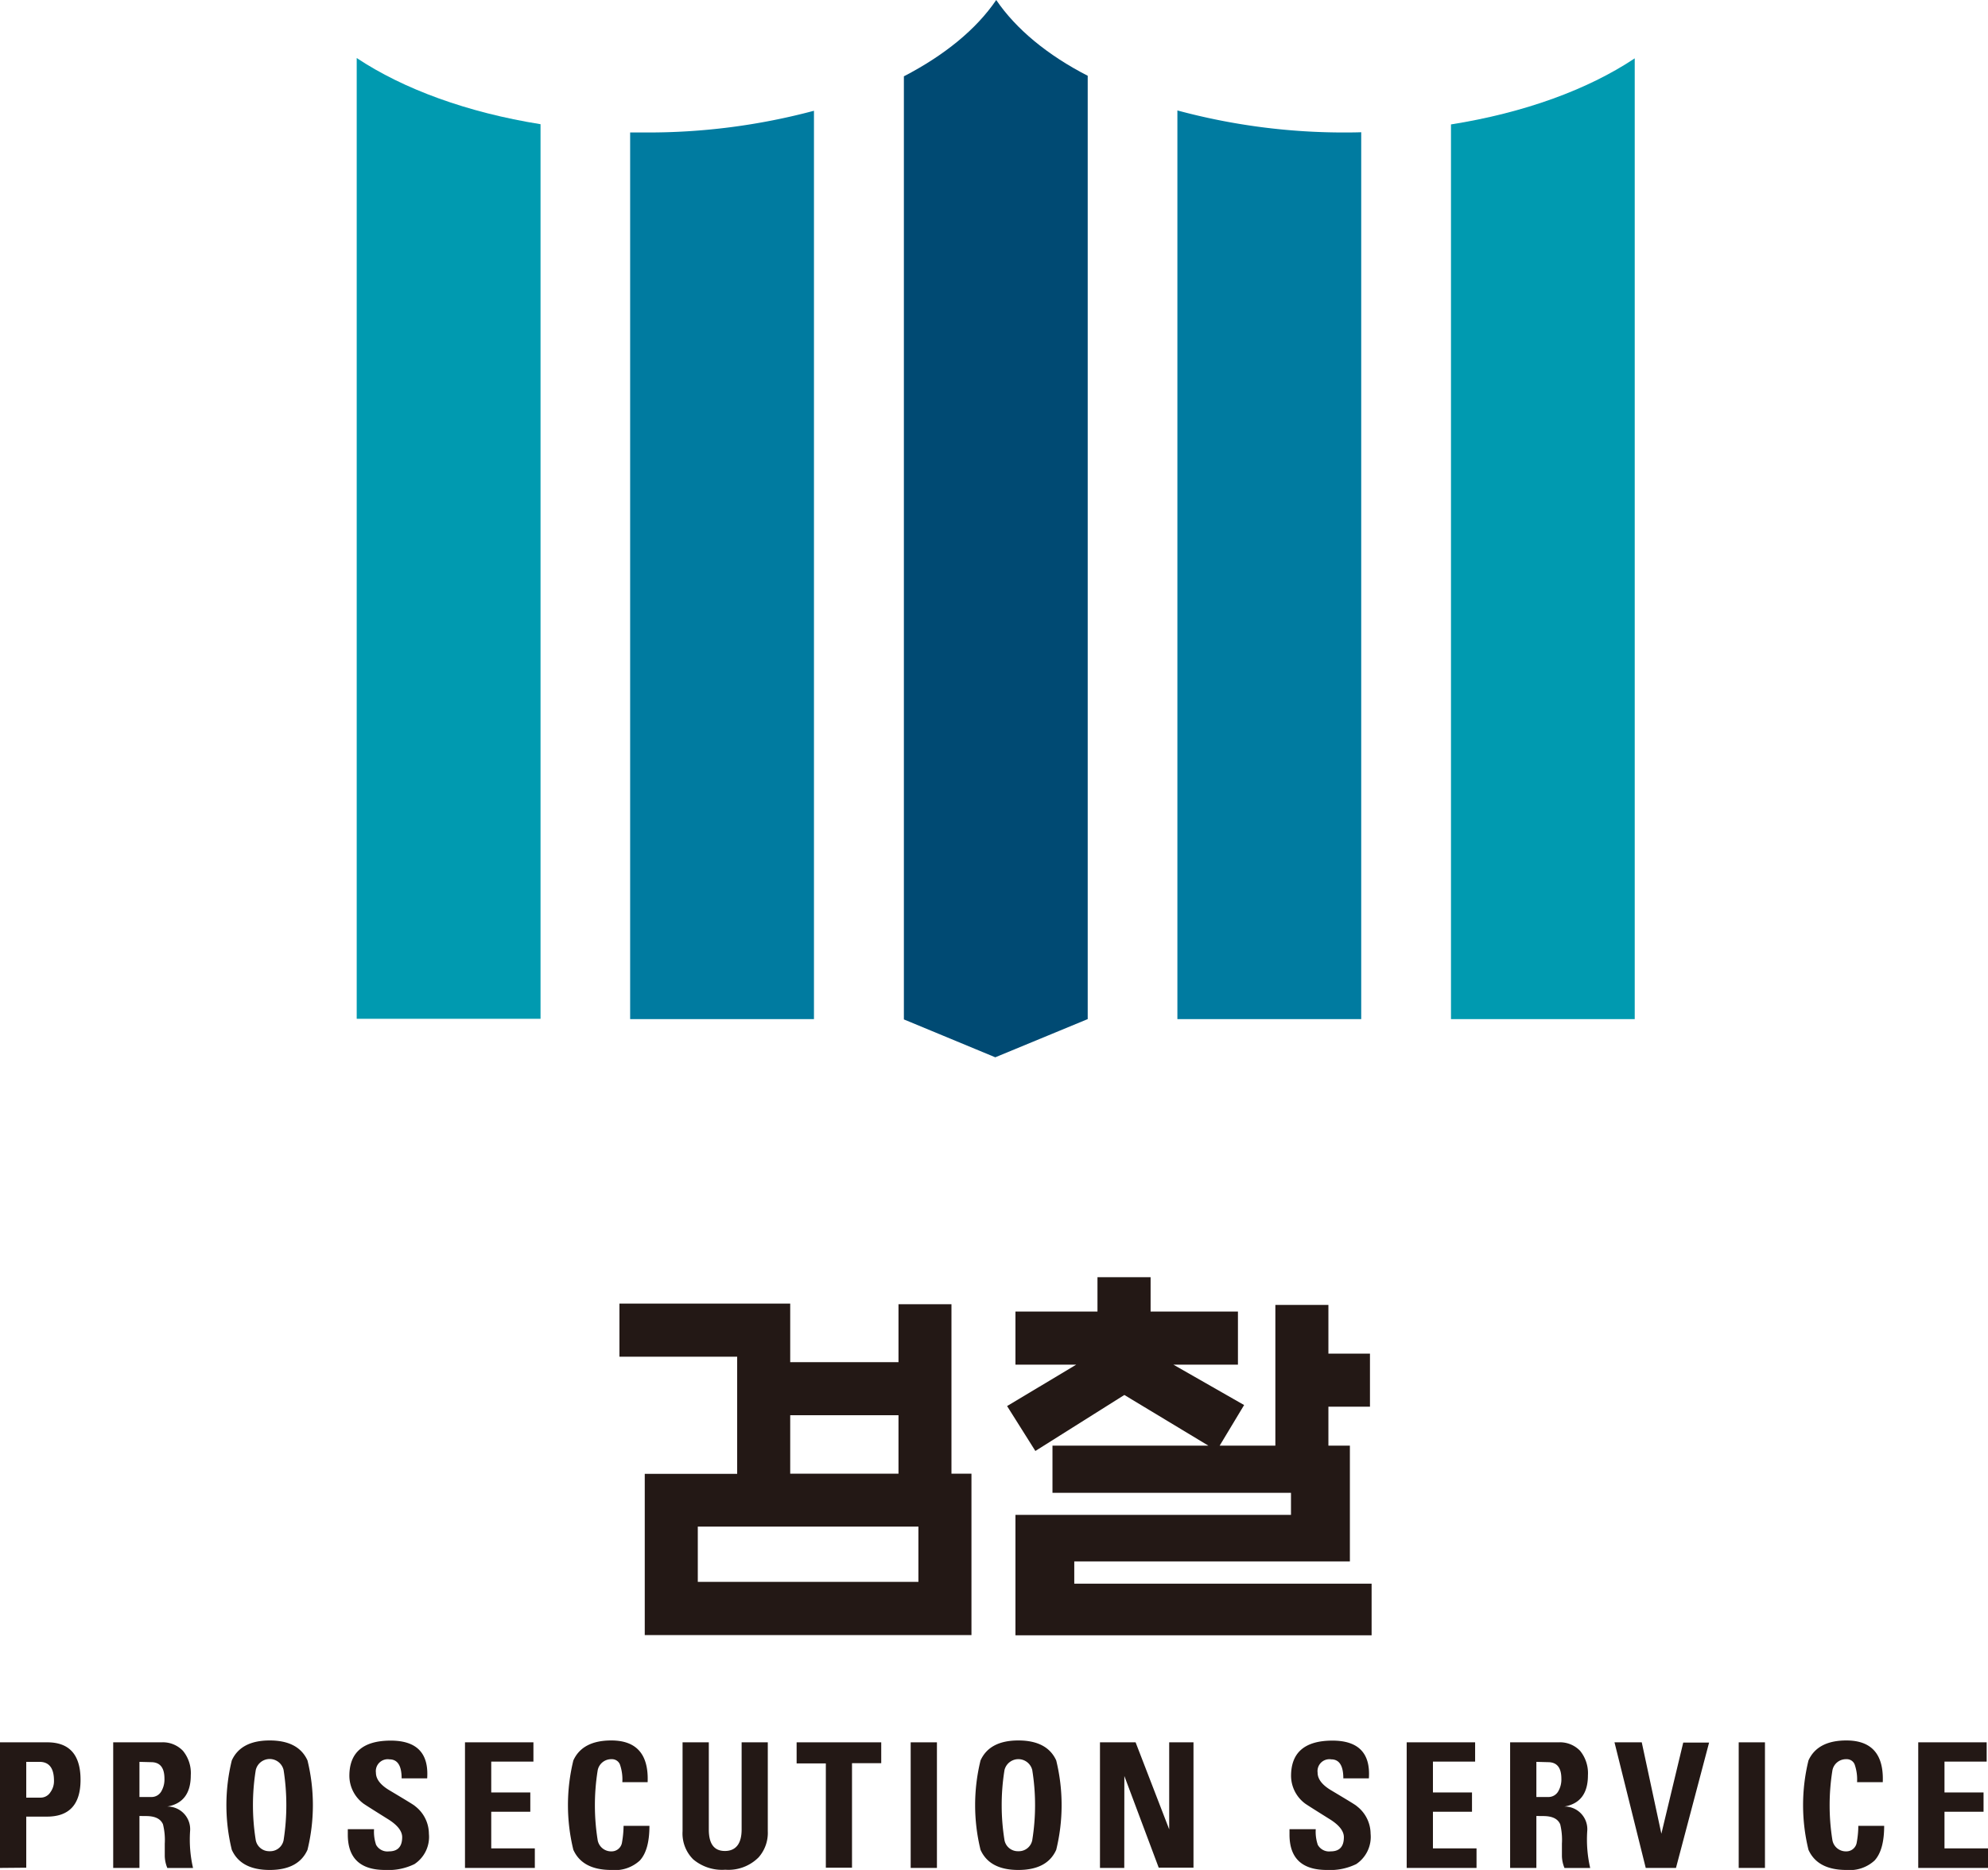
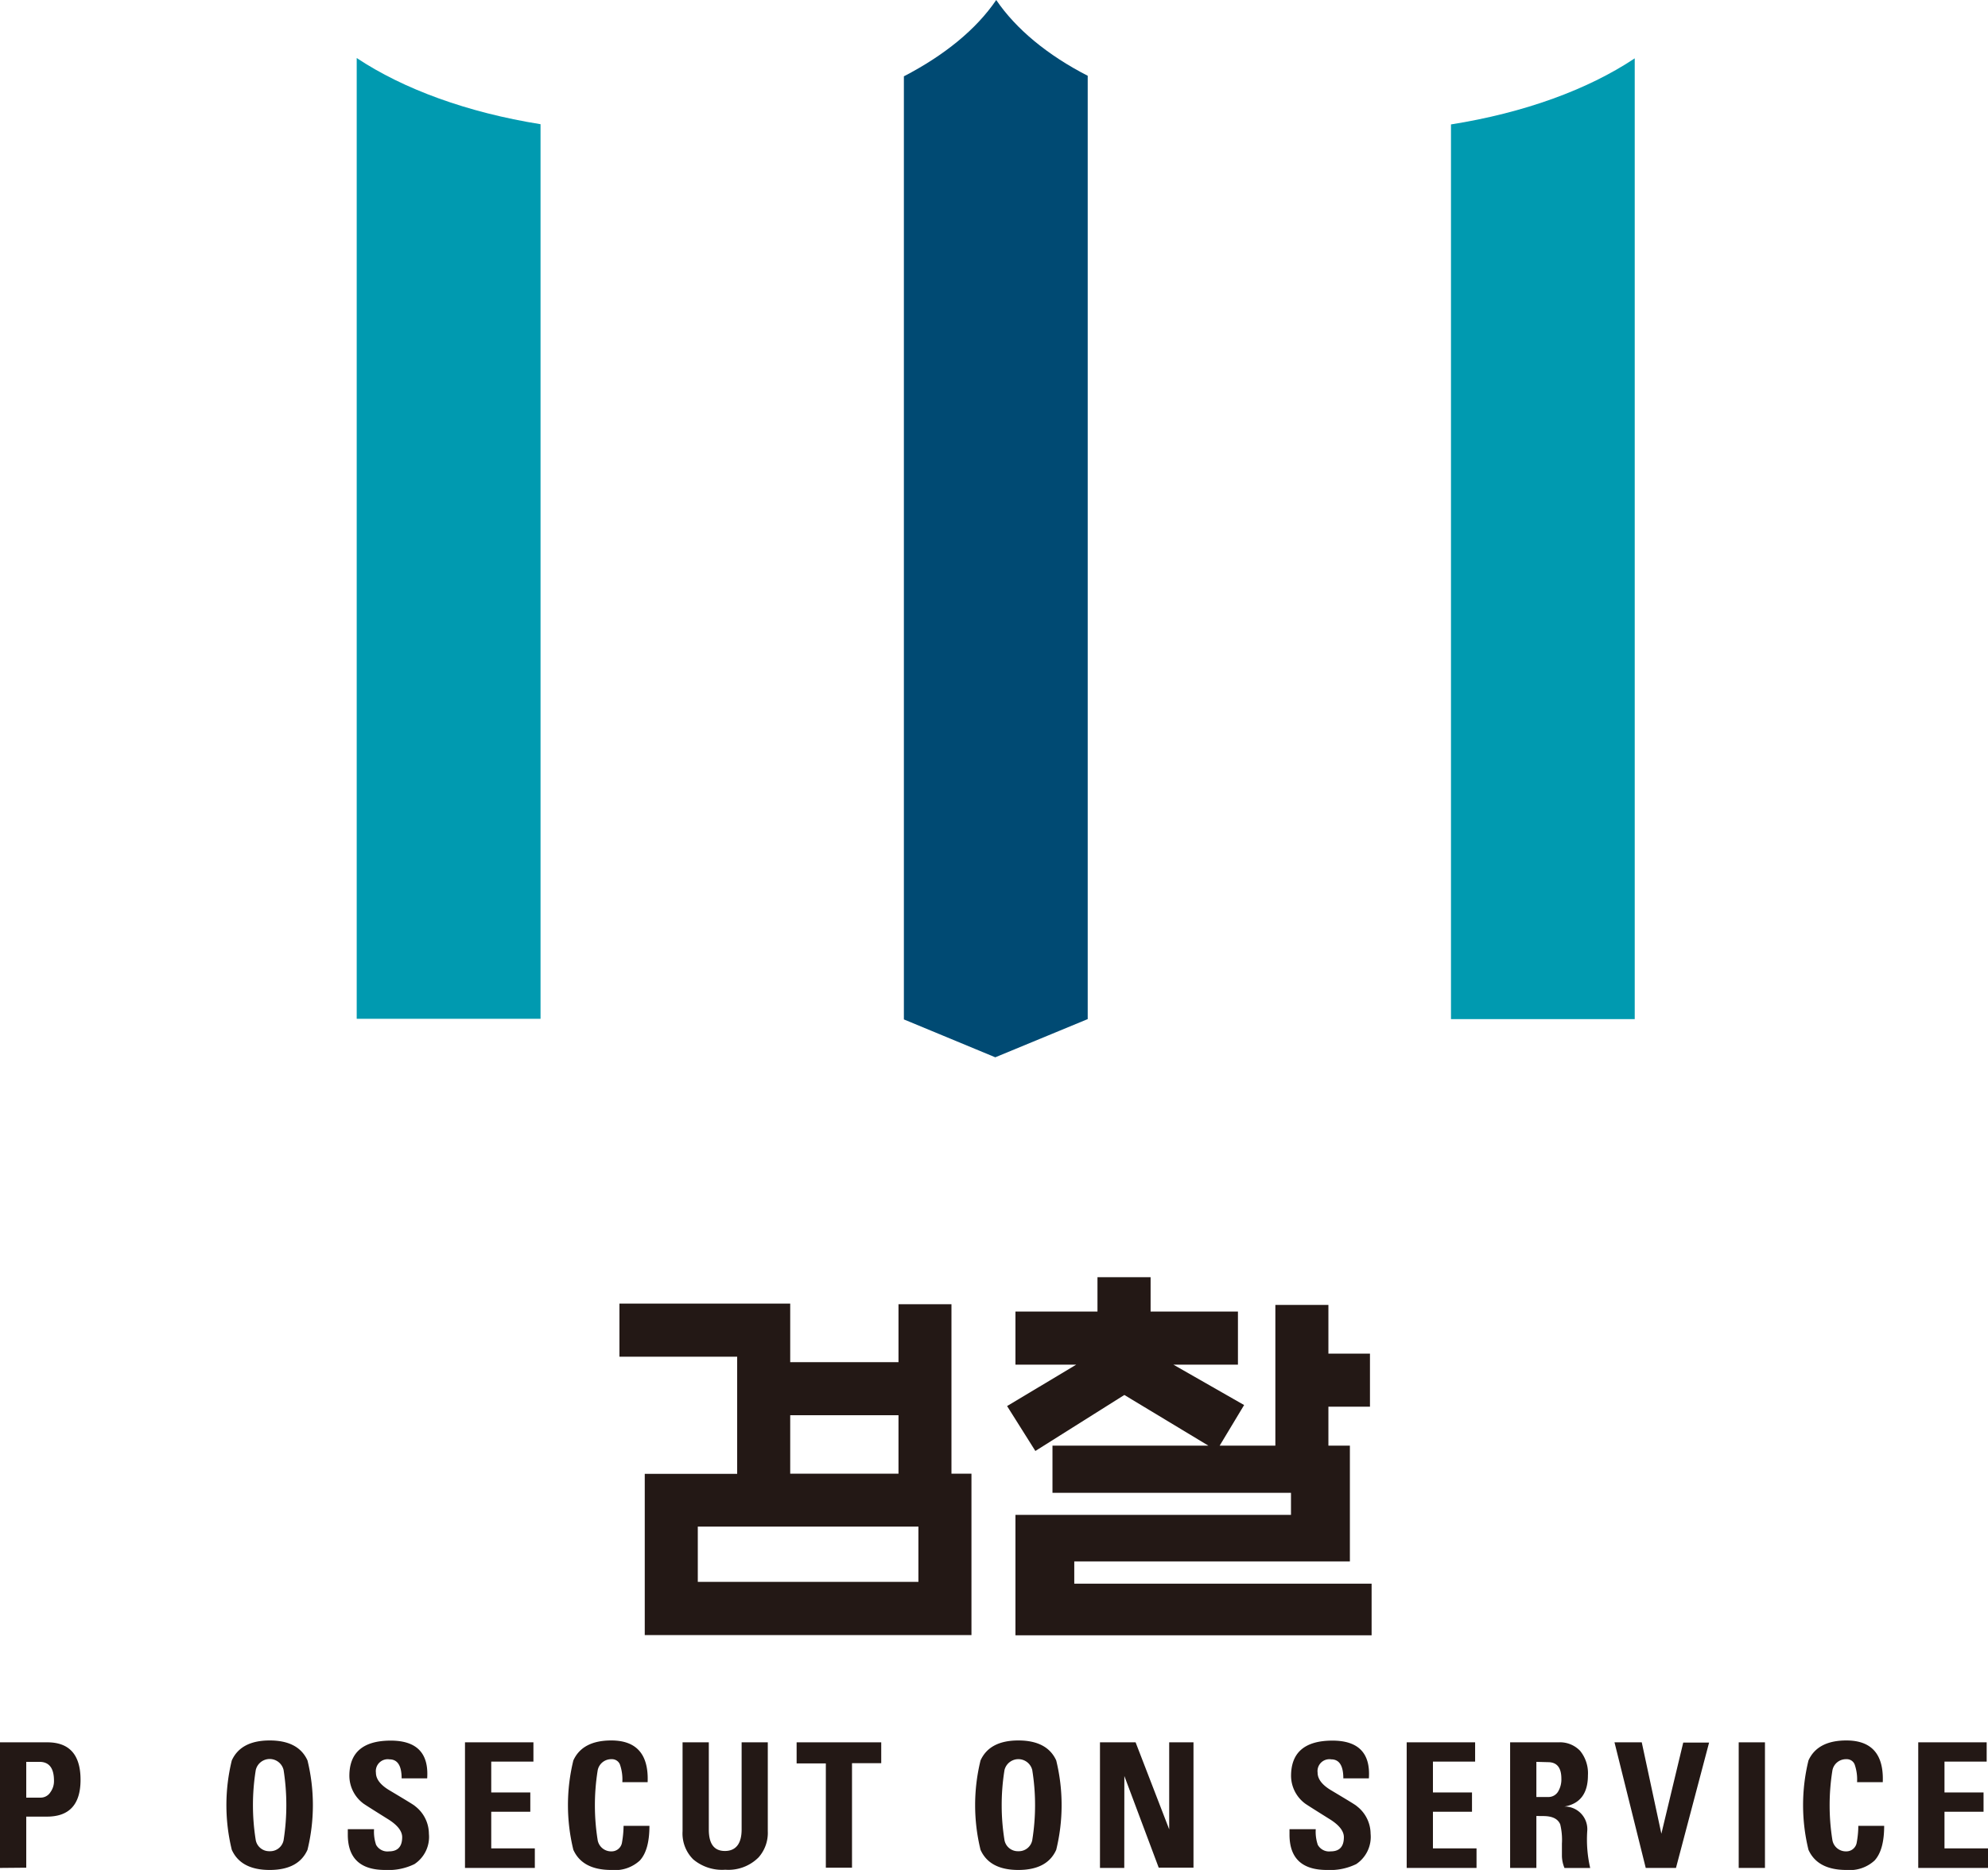
<svg xmlns="http://www.w3.org/2000/svg" id="Layer_1" data-name="Layer 1" viewBox="0 0 254.47 239.4">
  <defs>
    <style>.cls-1{fill:#009ab0;}.cls-2{fill:#007ba0;}.cls-3{fill:#004a73;}.cls-4{fill:#231815;}</style>
  </defs>
  <path class="cls-1" d="M649.07,164.87V279.41h23.52v-123C666.56,160.43,658.4,163.39,649.07,164.87Z" transform="translate(-463.34 -148.94)" />
-   <path class="cls-2" d="M635.71,165.9a81.76,81.76,0,0,1-21.66-2.82V279.41h23.53V165.87C637,165.89,636.34,165.9,635.71,165.9Z" transform="translate(-463.34 -148.94)" />
  <path class="cls-1" d="M509,156.37v123h23.53V164.84C523.2,163.35,515,160.36,509,156.37Z" transform="translate(-463.34 -148.94)" />
  <path class="cls-3" d="M590.86,148.94c-2.54,3.74-6.61,7.07-11.82,9.77V279.45l11.7,4.85,11.83-4.89V158.64C597.42,156,593.38,152.65,590.86,148.94Z" transform="translate(-463.34 -148.94)" />
-   <path class="cls-2" d="M546,165.9l-2,0V279.41h23.53V163.12A82.08,82.08,0,0,1,546,165.9Z" transform="translate(-463.34 -148.94)" />
  <path class="cls-4" d="M585.13,315.91h-6.78v7.42H564.49v-7.5H542.63v6.8H557.7v15H545.87v20.64h41.82V337.61h-2.56Zm-20.64,14.21h13.86v7.49H564.49Zm-11.83,21.34v-7.08H580.9v7.08Z" transform="translate(-463.34 -148.94)" />
  <polygon class="cls-4" points="137.51 202.75 137.51 199.9 172.79 199.9 172.79 185.08 170.04 185.08 170.04 180.09 175.36 180.09 175.36 173.3 170.04 173.3 170.04 167.06 163.25 167.06 163.25 185.08 156.12 185.08 159.25 179.88 150.2 174.71 158.46 174.71 158.46 167.91 147.28 167.91 147.28 163.51 140.48 163.51 140.48 167.91 129.98 167.91 129.98 174.71 137.76 174.71 128.91 180.01 132.53 185.76 143.92 178.59 154.68 185.08 134.72 185.08 134.72 191.12 165.25 191.12 165.25 193.94 129.98 193.94 129.98 209.36 175.57 209.36 175.57 202.75 137.51 202.75" />
  <path class="cls-4" d="M463.34,388.08V372h6.05q4.26,0,4.26,4.8t-4.46,4.71H466.7v6.54Zm3.36-13.58v4.58h1.86a1.47,1.47,0,0,0,1.23-.69,2.4,2.4,0,0,0,.46-1.47c0-1.62-.62-2.42-1.86-2.42Z" transform="translate(-463.34 -148.94)" />
-   <path class="cls-4" d="M481.19,381.43v6.65h-3.36V372H484a3.56,3.56,0,0,1,2.76,1.09,4.49,4.49,0,0,1,1,3.13q0,3.47-3,4a2.9,2.9,0,0,1,2.91,3.16,16.17,16.17,0,0,0,.38,4.71h-3.29a4.23,4.23,0,0,1-.33-1.54c0-.12,0-.64,0-1.57a8.31,8.31,0,0,0-.23-2.49c-.31-.7-1-1.05-2.18-1.05Zm0-6.93V379h1.49a1.44,1.44,0,0,0,1.35-.8,3,3,0,0,0,.36-1.55c0-1.41-.57-2.11-1.71-2.11Z" transform="translate(-463.34 -148.94)" />
  <path class="cls-4" d="M497.86,388.34q-3.69,0-4.85-2.58a24.05,24.05,0,0,1,0-11.44c.77-1.7,2.39-2.56,4.85-2.56s4.07.86,4.84,2.56a24.05,24.05,0,0,1,0,11.44Q501.55,388.34,497.86,388.34Zm0-2.4a1.75,1.75,0,0,0,1.78-1.4,29,29,0,0,0,0-9,1.83,1.83,0,0,0-3.56,0,28.18,28.18,0,0,0,0,9A1.75,1.75,0,0,0,497.86,385.94Z" transform="translate(-463.34 -148.94)" />
  <path class="cls-4" d="M518.24,383.7a4.17,4.17,0,0,1-1.85,3.89,7.57,7.57,0,0,1-3.75.75q-4.78,0-4.78-4.53c0-.22,0-.45,0-.69h3.36a5.19,5.19,0,0,0,.26,2,1.65,1.65,0,0,0,1.65.84c1.12,0,1.69-.6,1.69-1.82,0-.77-.59-1.53-1.76-2.27-2.1-1.31-3.18-2-3.24-2.06a4.45,4.45,0,0,1-1.76-3.51q0-4.51,5.29-4.52,5,0,4.67,4.83h-3.27q0-2.43-1.56-2.43a1.52,1.52,0,0,0-1.73,1.71c0,.82.59,1.58,1.76,2.27,2.09,1.25,3.17,1.9,3.24,2A4.48,4.48,0,0,1,518.24,383.7Z" transform="translate(-463.34 -148.94)" />
  <path class="cls-4" d="M531.8,388.08h-8.94V372h8.76v2.47h-5.4v3.95h5v2.47h-5v4.69h5.58Z" transform="translate(-463.34 -148.94)" />
  <path class="cls-4" d="M541.58,388.34q-3.69,0-4.85-2.58a24.05,24.05,0,0,1,0-11.44c.77-1.7,2.39-2.56,4.85-2.56,3.24,0,4.8,1.78,4.66,5.34H543a5.83,5.83,0,0,0-.31-2.27,1.09,1.09,0,0,0-1.06-.67,1.76,1.76,0,0,0-1.78,1.4,28.18,28.18,0,0,0,0,9,1.75,1.75,0,0,0,1.78,1.4,1.34,1.34,0,0,0,1.33-1.15,13.06,13.06,0,0,0,.2-2.12h3.31c0,2.08-.41,3.56-1.24,4.45A4.69,4.69,0,0,1,541.58,388.34Z" transform="translate(-463.34 -148.94)" />
  <path class="cls-4" d="M558.27,372h3.35v11.38a4.73,4.73,0,0,1-1.18,3.35,5.45,5.45,0,0,1-4.26,1.58,5.73,5.73,0,0,1-4.11-1.33,4.67,4.67,0,0,1-1.36-3.6V372h3.36v11.16c0,1.84.68,2.75,2.06,2.75s2.14-.91,2.14-2.75Z" transform="translate(-463.34 -148.94)" />
  <path class="cls-4" d="M565.31,372h10.83v2.67H572.4v13.38h-3.35V374.7h-3.74Z" transform="translate(-463.34 -148.94)" />
-   <path class="cls-4" d="M583.27,388.08h-3.36V372h3.36Z" transform="translate(-463.34 -148.94)" />
  <path class="cls-4" d="M593.69,388.34q-3.69,0-4.84-2.58a24.05,24.05,0,0,1,0-11.44c.77-1.7,2.38-2.56,4.84-2.56s4.08.86,4.85,2.56a24.05,24.05,0,0,1,0,11.44Q597.39,388.34,593.69,388.34Zm0-2.4a1.75,1.75,0,0,0,1.78-1.4,28.18,28.18,0,0,0,0-9,1.83,1.83,0,0,0-3.55,0,28.18,28.18,0,0,0,0,9A1.74,1.74,0,0,0,593.69,385.94Z" transform="translate(-463.34 -148.94)" />
  <path class="cls-4" d="M607.25,388.08h-3.11V372h4.56L613,383.14V372h3.11v16.05h-4.45l-4.4-11.74Z" transform="translate(-463.34 -148.94)" />
  <path class="cls-4" d="M638.78,383.7a4.19,4.19,0,0,1-1.84,3.89,7.62,7.62,0,0,1-3.76.75q-4.78,0-4.78-4.53c0-.22,0-.45,0-.69h3.36a5.19,5.19,0,0,0,.26,2,1.65,1.65,0,0,0,1.65.84c1.13,0,1.69-.6,1.69-1.82,0-.77-.59-1.53-1.76-2.27-2.1-1.31-3.18-2-3.24-2.06a4.45,4.45,0,0,1-1.76-3.51q0-4.51,5.29-4.52,5,0,4.67,4.83h-3.27c0-1.62-.52-2.43-1.55-2.43a1.52,1.52,0,0,0-1.74,1.71c0,.82.59,1.58,1.76,2.27,2.09,1.25,3.17,1.9,3.24,2A4.48,4.48,0,0,1,638.78,383.7Z" transform="translate(-463.34 -148.94)" />
  <path class="cls-4" d="M652.34,388.08H643.4V372h8.76v2.47h-5.4v3.95h5v2.47h-5v4.69h5.58Z" transform="translate(-463.34 -148.94)" />
  <path class="cls-4" d="M660,381.43v6.65h-3.36V372h6.2a3.56,3.56,0,0,1,2.76,1.09,4.54,4.54,0,0,1,1,3.13q0,3.47-3,4a2.9,2.9,0,0,1,2.91,3.16,16.17,16.17,0,0,0,.38,4.71h-3.29a4.23,4.23,0,0,1-.33-1.54c0-.12,0-.64,0-1.57a8.43,8.43,0,0,0-.22-2.49c-.31-.7-1-1.05-2.18-1.05Zm0-6.93V379h1.49a1.44,1.44,0,0,0,1.35-.8,3,3,0,0,0,.36-1.55c0-1.41-.57-2.11-1.71-2.11Z" transform="translate(-463.34 -148.94)" />
  <path class="cls-4" d="M674,388.08,670,372h3.49L676,383.7h0l2.8-11.67h3.31l-4.24,16.05Z" transform="translate(-463.34 -148.94)" />
  <path class="cls-4" d="M689.26,388.08H685.9V372h3.36Z" transform="translate(-463.34 -148.94)" />
  <path class="cls-4" d="M699.68,388.34q-3.69,0-4.85-2.58a24.05,24.05,0,0,1,0-11.44c.77-1.7,2.39-2.56,4.85-2.56,3.24,0,4.8,1.78,4.66,5.34h-3.29a5.83,5.83,0,0,0-.31-2.27,1.08,1.08,0,0,0-1.06-.67,1.76,1.76,0,0,0-1.78,1.4,28.18,28.18,0,0,0,0,9,1.75,1.75,0,0,0,1.78,1.4,1.34,1.34,0,0,0,1.33-1.15,12,12,0,0,0,.2-2.12h3.31c0,2.08-.41,3.56-1.24,4.45A4.69,4.69,0,0,1,699.68,388.34Z" transform="translate(-463.34 -148.94)" />
  <path class="cls-4" d="M717.81,388.08h-8.93V372h8.76v2.47h-5.4v3.95h5v2.47h-5v4.69h5.57Z" transform="translate(-463.34 -148.94)" />
</svg>